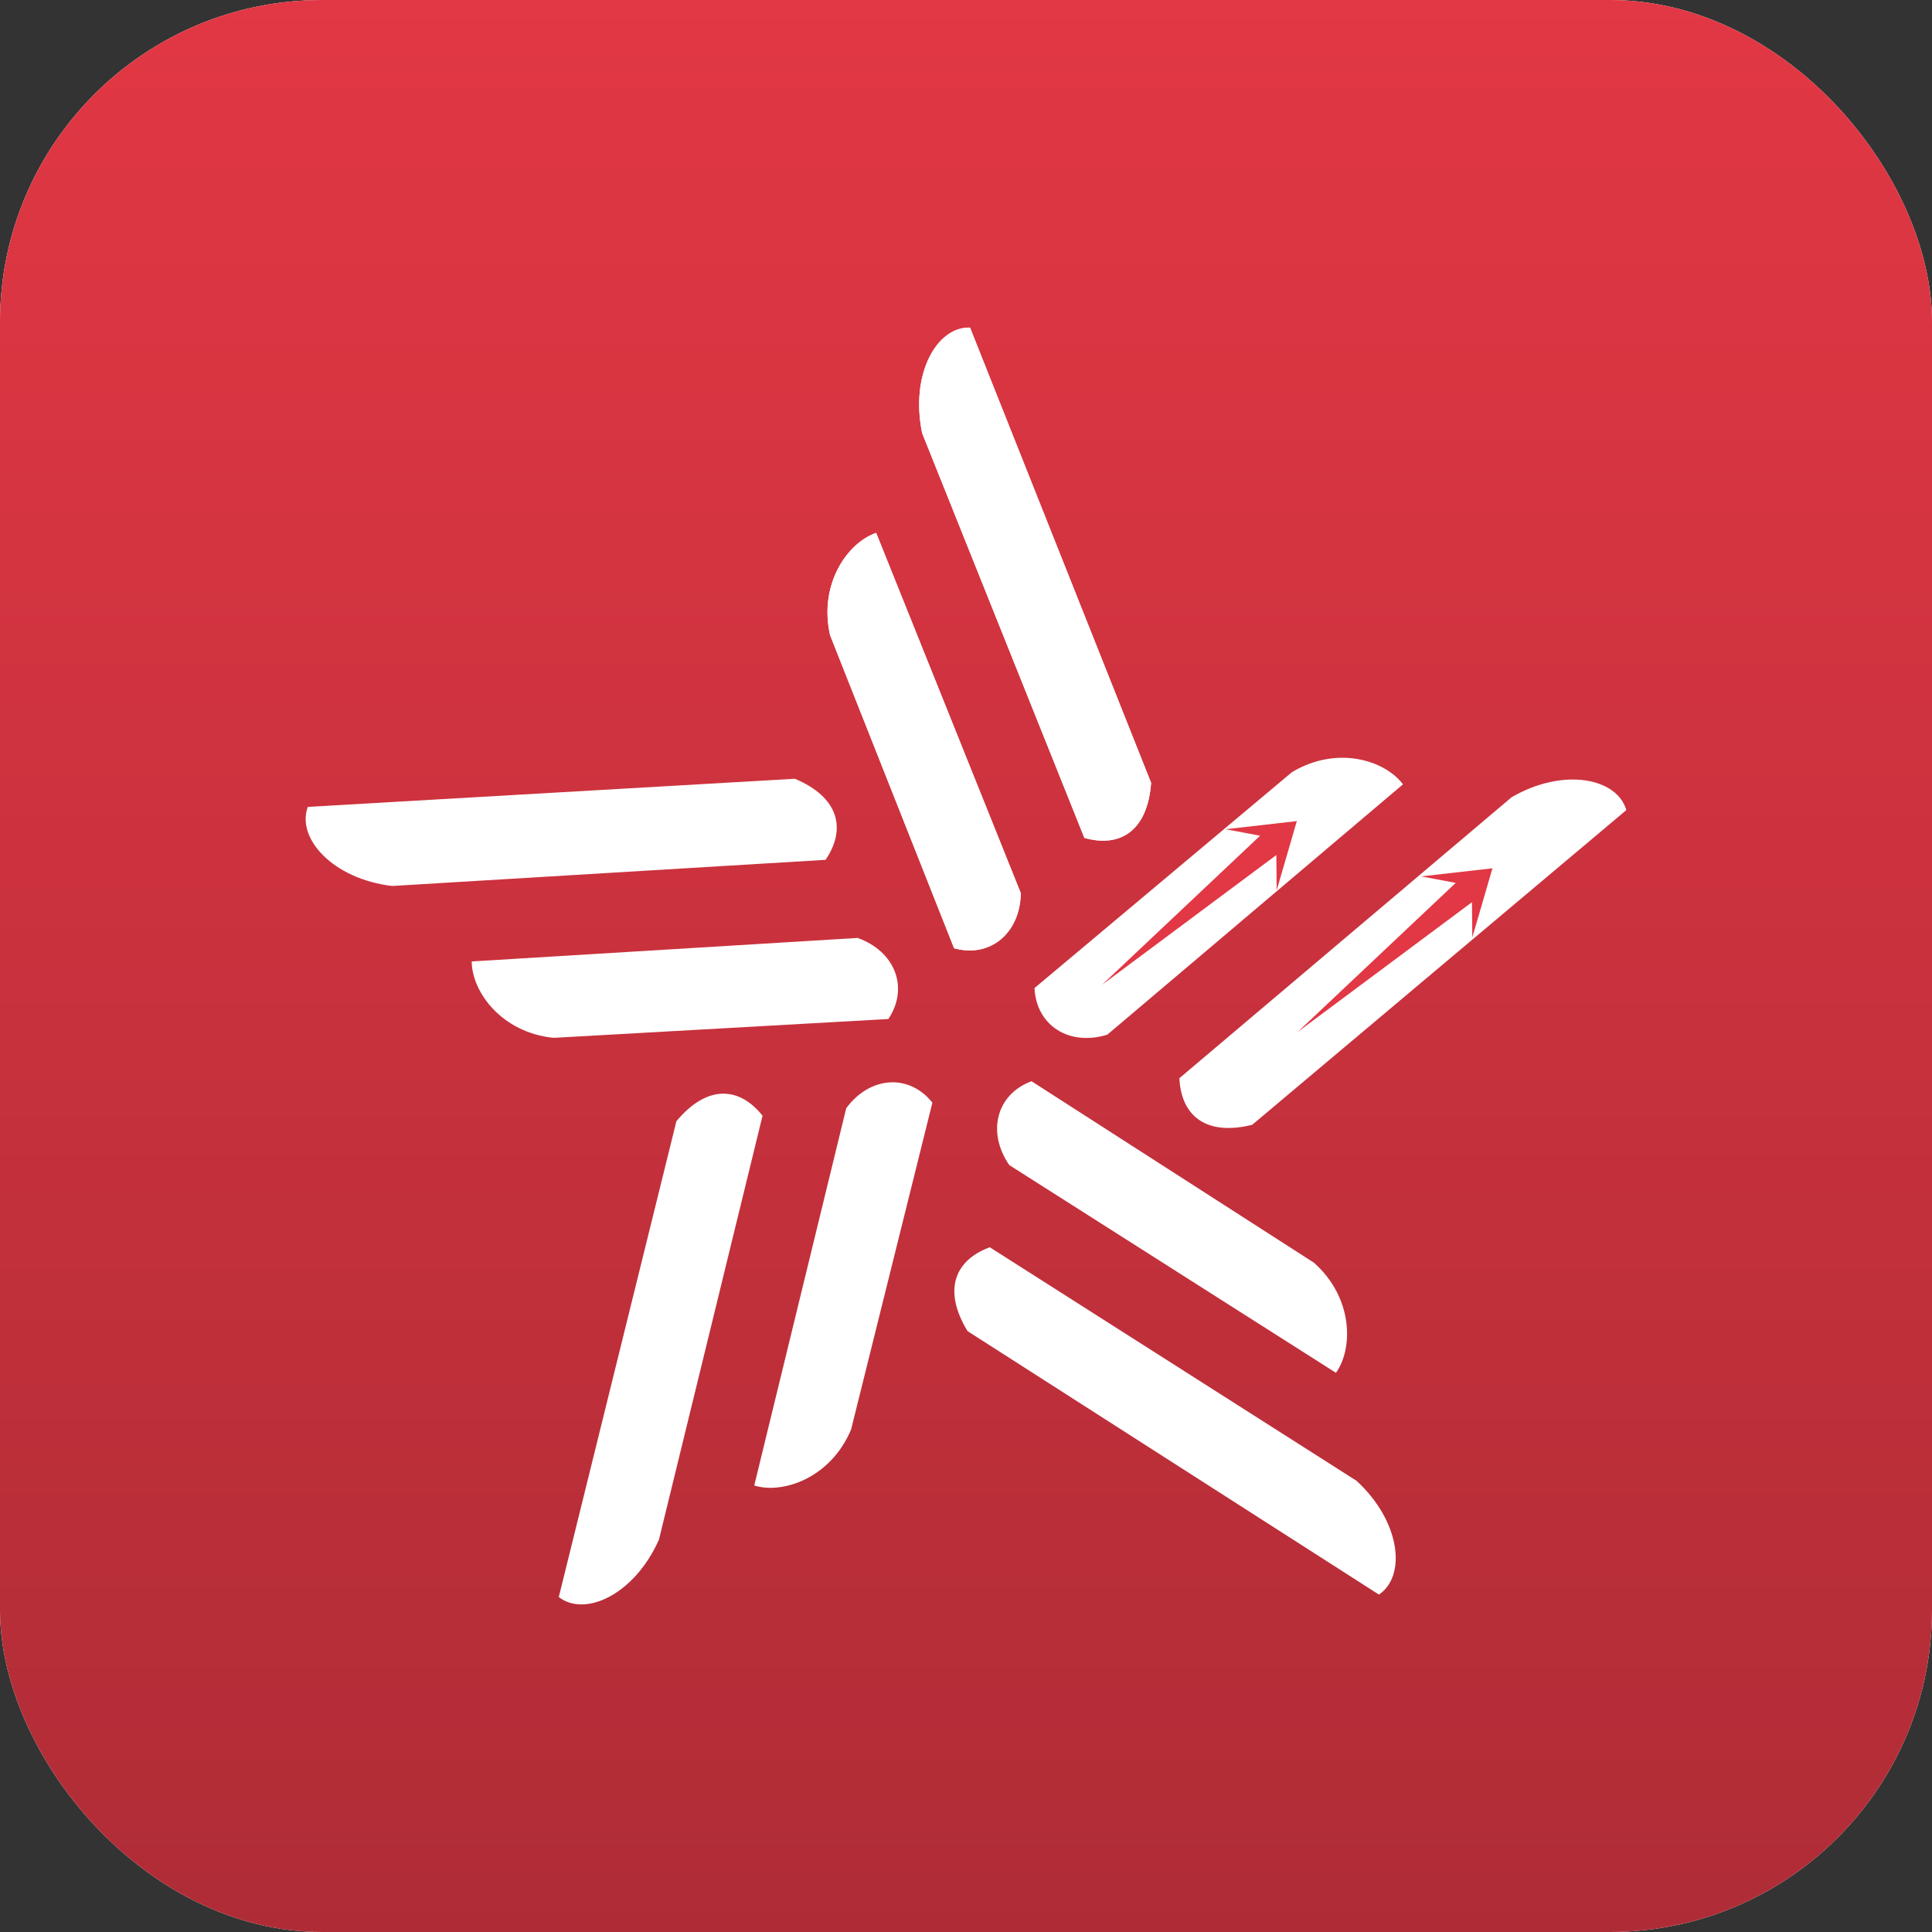
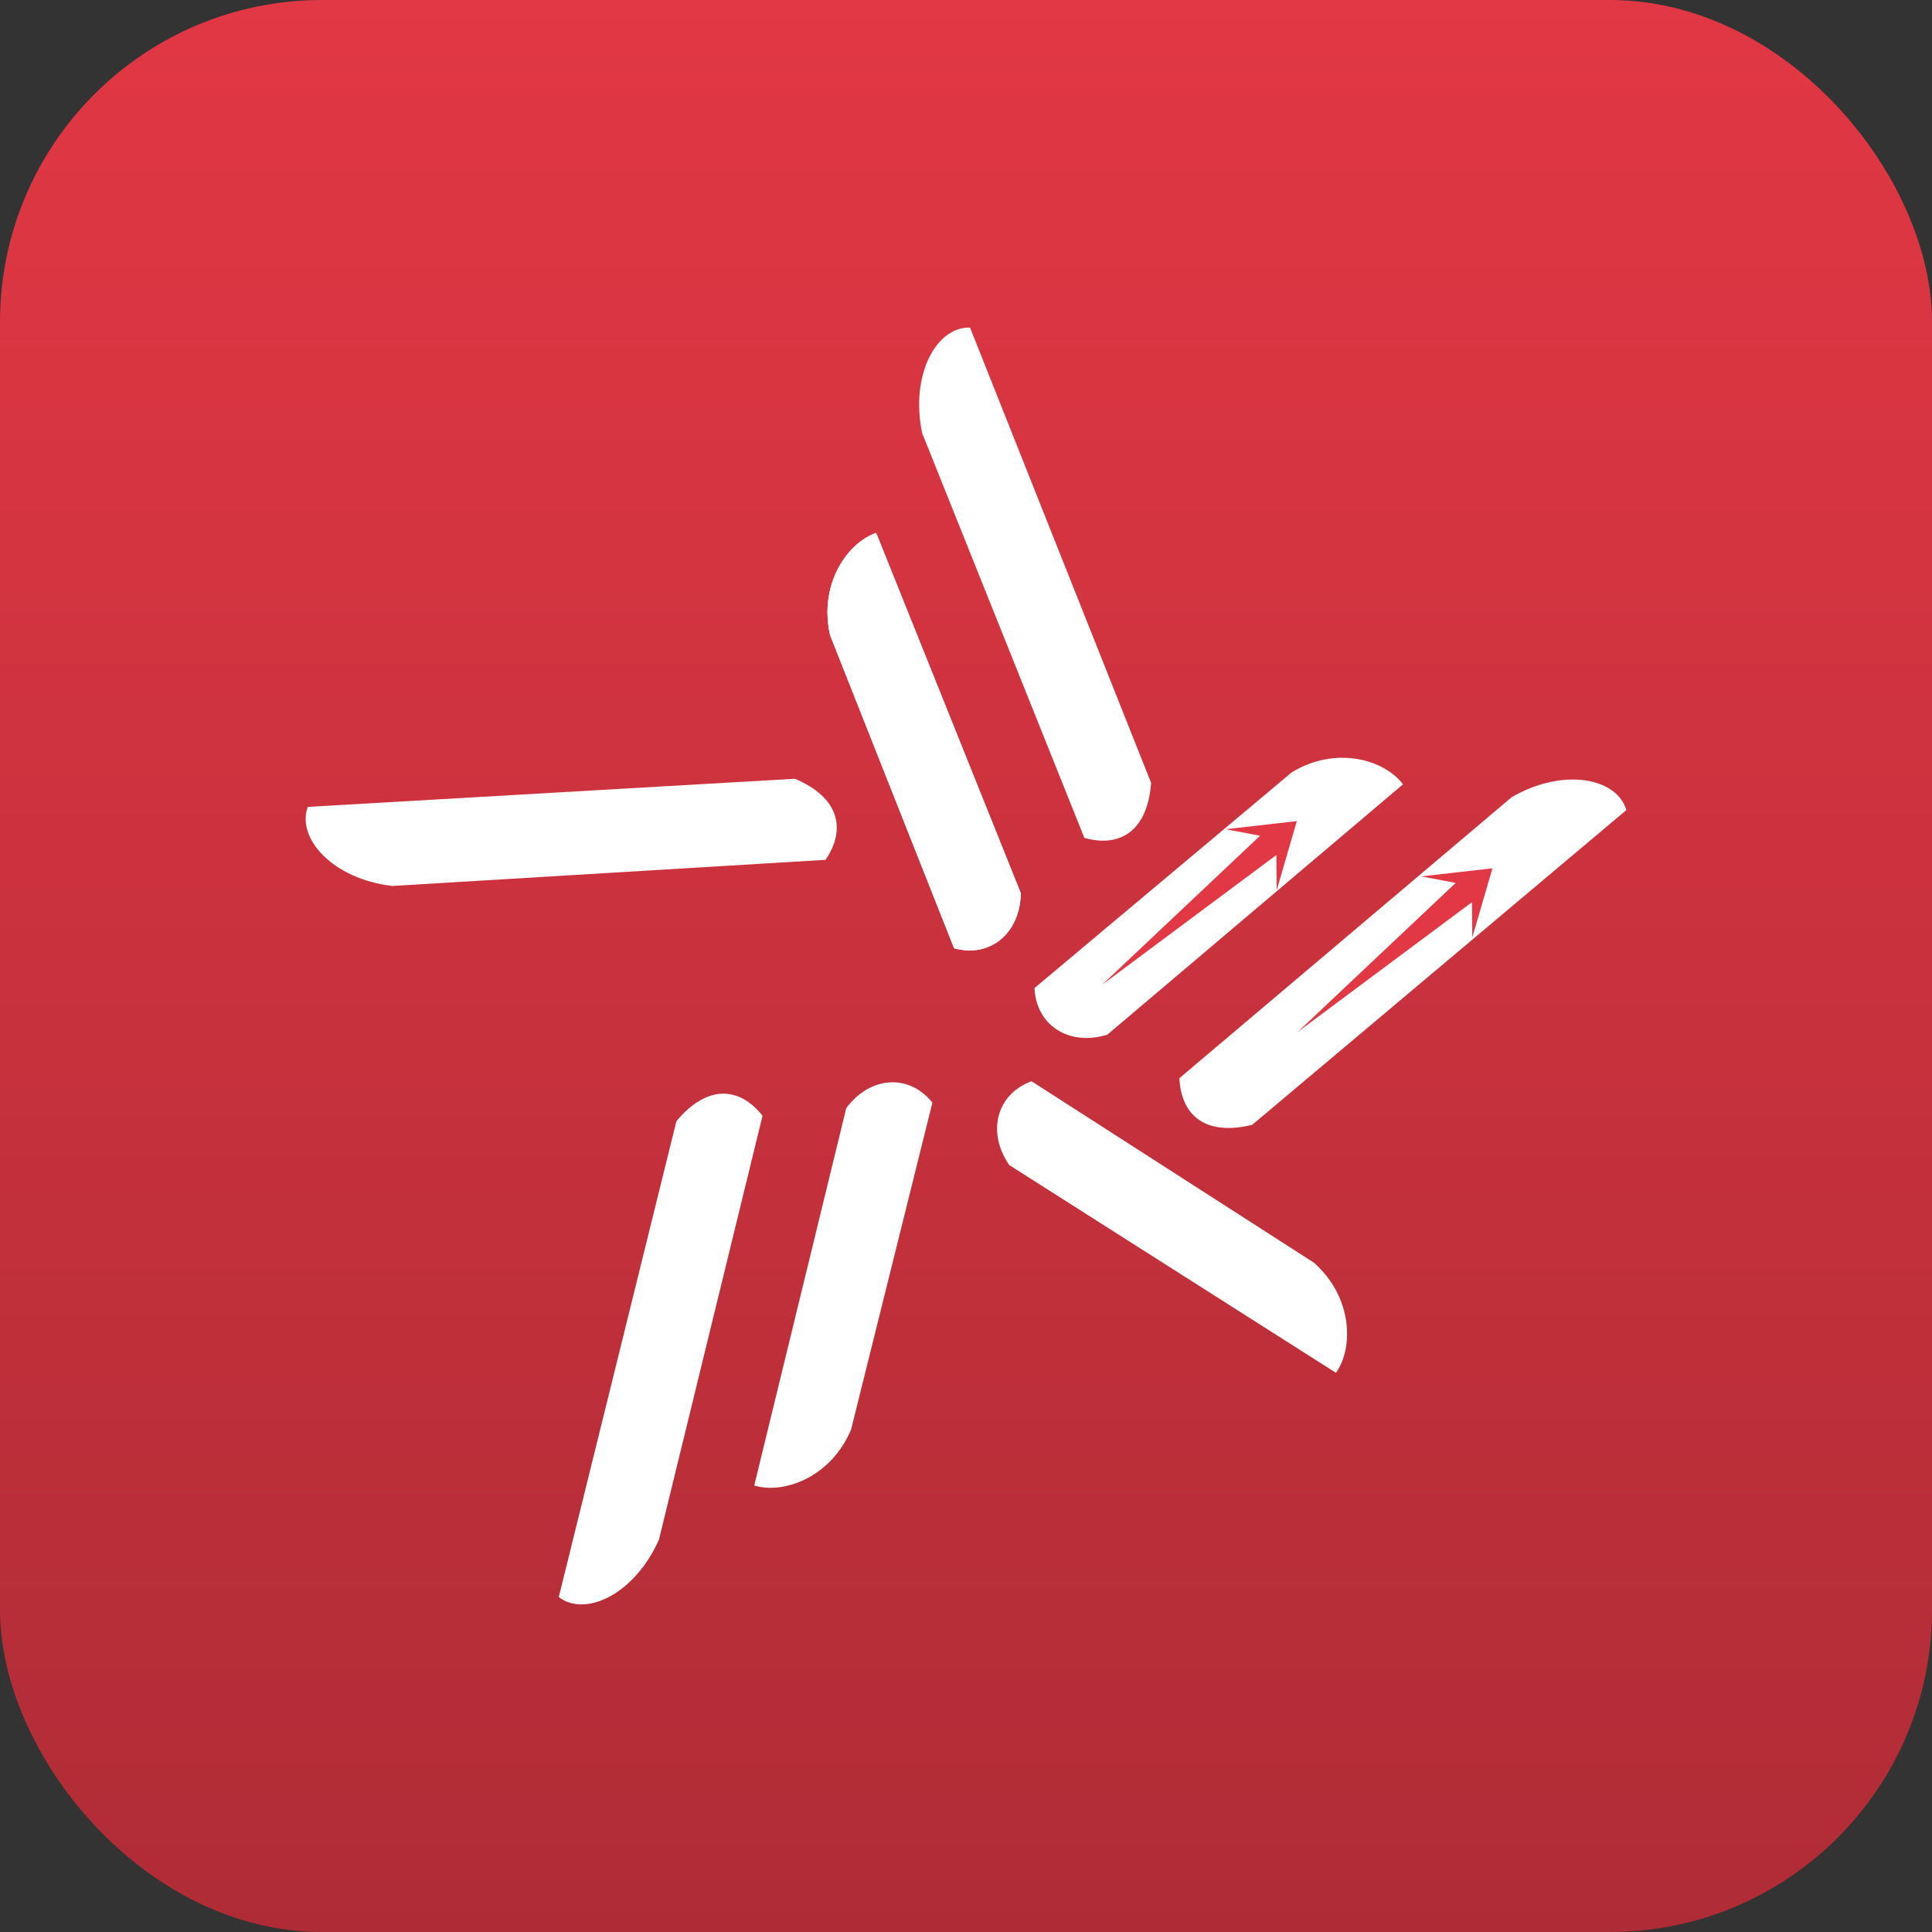
<svg xmlns="http://www.w3.org/2000/svg" width="48" height="48" viewBox="0 0 48 48" fill="none">
  <rect x="0" y="0" width="48" height="48" fill="#333333" stroke="none" />
-   <rect width="48" height="48" rx="8" fill="white" />
  <rect width="48" height="48" rx="8" fill="url(#paint0_linear_478_229)" />
  <path fill-rule="evenodd" clip-rule="evenodd" d="M20.623 15.781C20.335 14.507 21.06 13.48 21.768 13.24L25.362 22.192C25.344 23.185 24.599 23.808 23.704 23.559L20.623 15.781V15.781Z" fill="white" />
-   <path fill-rule="evenodd" clip-rule="evenodd" d="M22.91 10.759C22.607 9.29 23.277 8.111 24.1 8.139L28.599 19.45C28.51 20.648 27.827 21.067 26.941 20.817L22.909 10.759L22.91 10.759Z" fill="white" />
  <path fill-rule="evenodd" clip-rule="evenodd" d="M32.097 19.185C33.212 18.513 34.409 18.885 34.856 19.487L27.511 25.706C26.566 25.999 25.745 25.482 25.702 24.548L32.097 19.185Z" fill="white" />
  <path fill-rule="evenodd" clip-rule="evenodd" d="M37.558 19.805C38.853 19.059 40.176 19.332 40.406 20.126L31.111 27.945C29.952 28.233 29.342 27.711 29.302 26.787L37.558 19.805Z" fill="white" />
  <path fill-rule="evenodd" clip-rule="evenodd" d="M32.645 31.372C33.619 32.237 33.627 33.497 33.191 34.107L25.075 28.946C24.512 28.129 24.755 27.186 25.628 26.863L32.645 31.372Z" fill="white" />
-   <path fill-rule="evenodd" clip-rule="evenodd" d="M33.704 36.791C34.804 37.806 34.944 39.157 34.259 39.617L24.038 33.071C23.415 32.046 23.726 31.305 24.591 30.988L33.704 36.791Z" fill="white" />
  <path fill-rule="evenodd" clip-rule="evenodd" d="M21.145 35.516C20.639 36.719 19.453 37.128 18.739 36.907L21.025 27.531C21.616 26.736 22.583 26.667 23.165 27.395L21.145 35.516Z" fill="white" />
  <path fill-rule="evenodd" clip-rule="evenodd" d="M16.372 38.25C15.763 39.621 14.534 40.184 13.883 39.678L16.805 27.856C17.573 26.937 18.371 26.997 18.945 27.72L16.372 38.25Z" fill="white" />
-   <path fill-rule="evenodd" clip-rule="evenodd" d="M13.754 25.785C12.461 25.655 11.721 24.639 11.72 23.887L21.307 23.303C22.239 23.635 22.59 24.543 22.071 25.317L13.754 25.785Z" fill="white" />
  <path fill-rule="evenodd" clip-rule="evenodd" d="M9.742 22.012C8.26 21.835 7.36 20.822 7.647 20.047L19.748 19.348C20.849 19.812 21.029 20.597 20.512 21.362L9.742 22.012Z" fill="white" />
  <path fill-rule="evenodd" clip-rule="evenodd" d="M20.623 15.781C20.335 14.507 21.06 13.48 21.768 13.24L25.362 22.192C25.344 23.185 24.599 23.808 23.704 23.559L20.623 15.781Z" fill="white" />
  <path fill-rule="evenodd" clip-rule="evenodd" d="M22.91 10.759C22.607 9.29 23.277 8.111 24.1 8.139L28.599 19.45C28.51 20.648 27.827 21.067 26.941 20.817L22.91 10.759Z" fill="white" />
  <path d="M31.71 21.243L27.379 24.468L31.307 20.763L30.449 20.602L32.219 20.4L31.719 22.119L31.71 21.243Z" fill="#E23744" />
  <path d="M36.57 22.415L32.239 25.64L36.167 21.935L35.309 21.774L37.079 21.573L36.579 23.291L36.57 22.415Z" fill="#E23744" />
  <defs>
    <linearGradient id="paint0_linear_478_229" x1="24" y1="0" x2="24" y2="48" gradientUnits="userSpaceOnUse">
      <stop stop-color="#E23744" />
      <stop offset="1" stop-color="#AF2C36" />
    </linearGradient>
  </defs>
</svg>